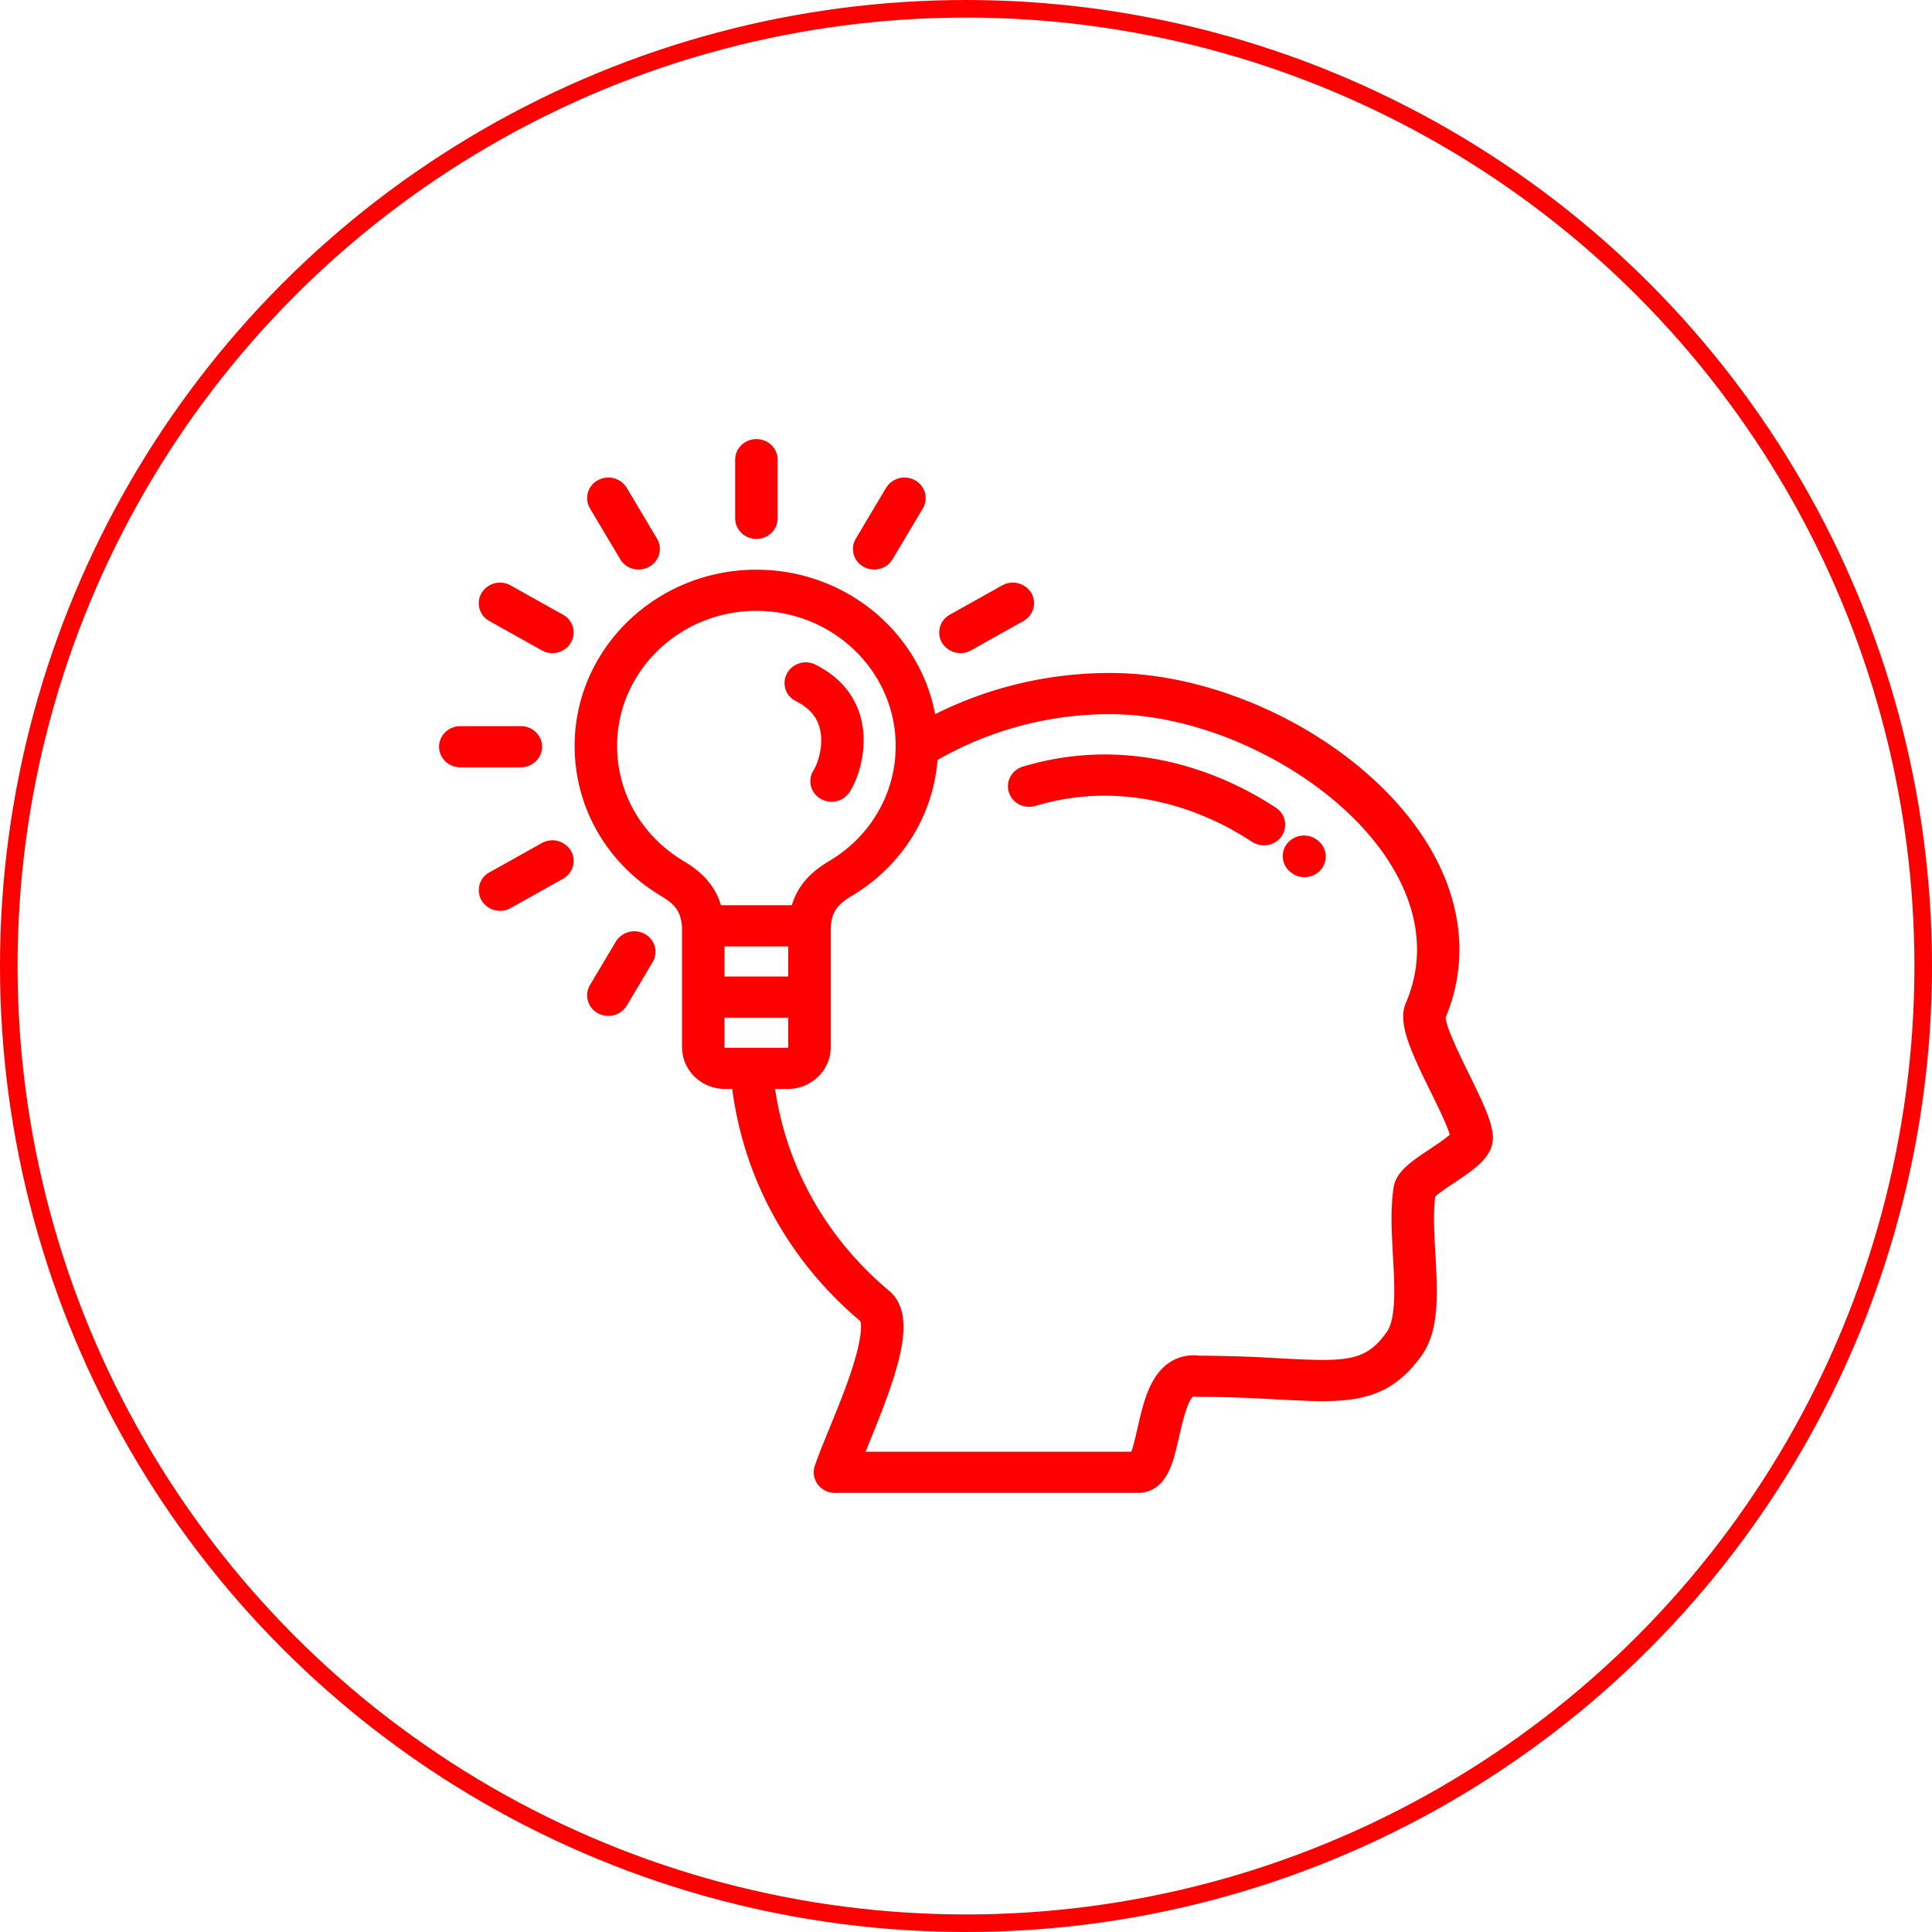
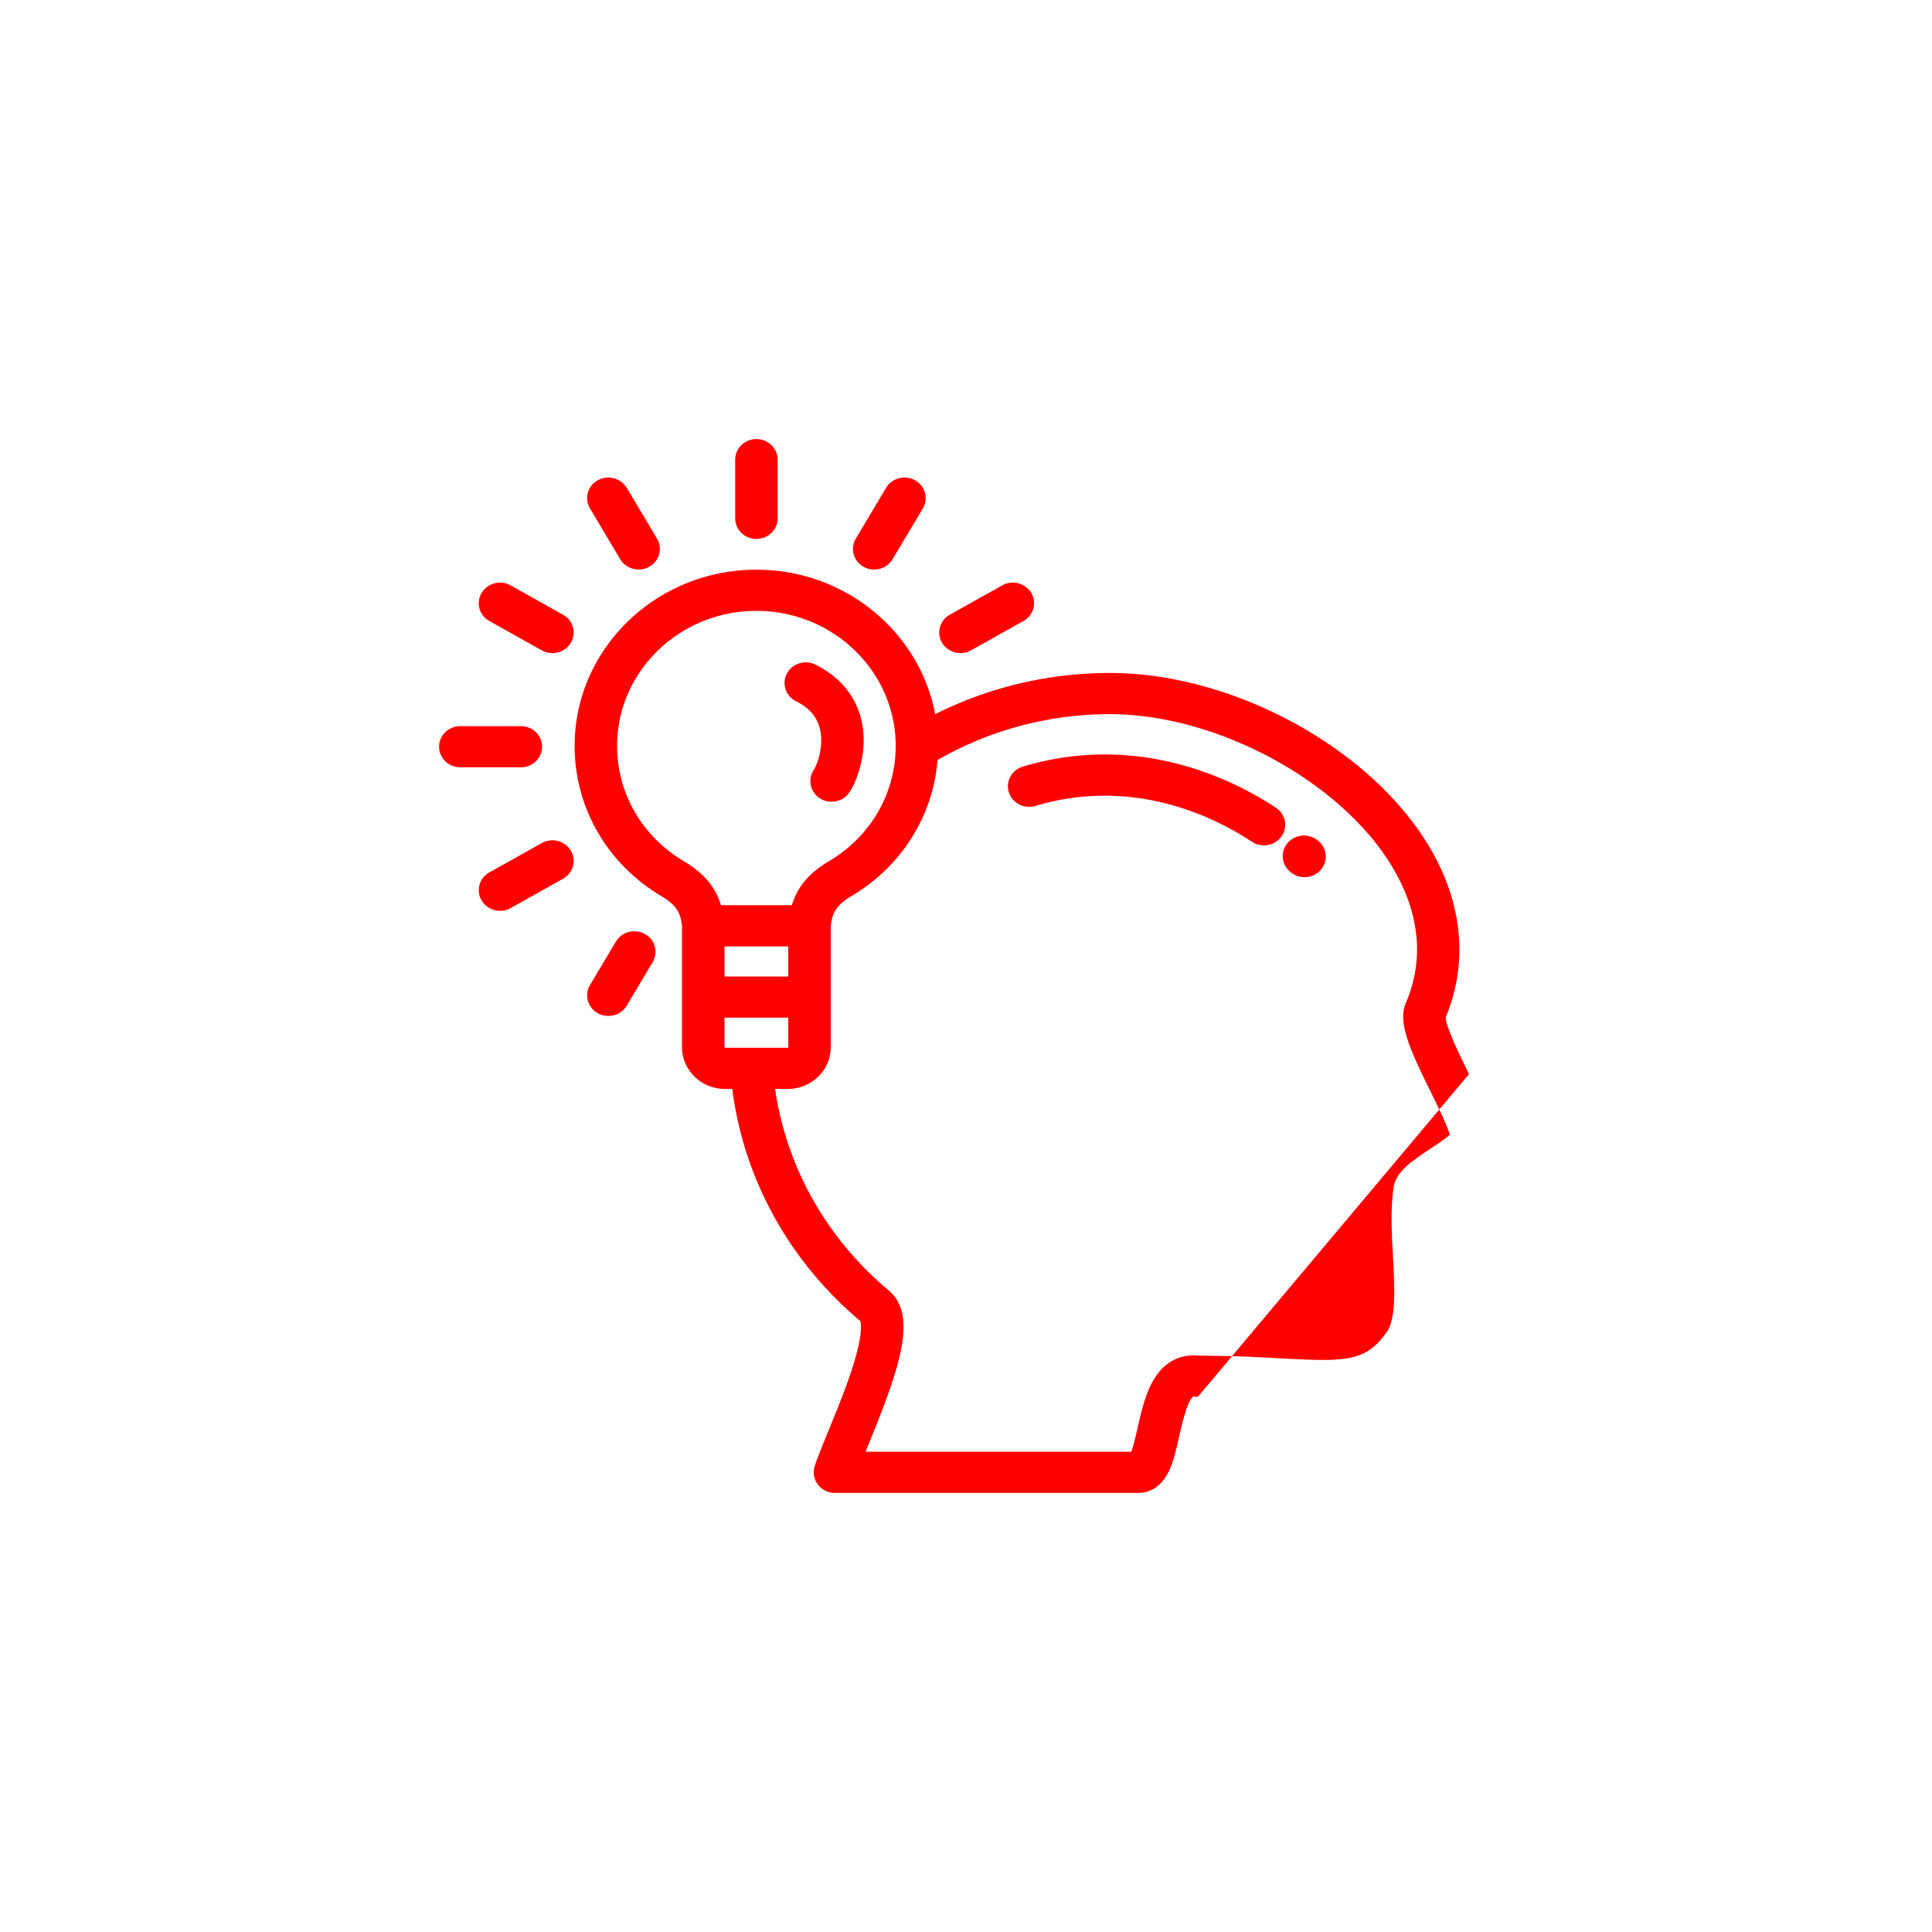
<svg xmlns="http://www.w3.org/2000/svg" width="110" height="110" viewBox="0 0 110 110" fill="none">
  <path d="M75.1 47.915a1.236 1.236 0 0 0-1.71 0 1.147 1.147 0 0 0 .057 1.71c.233.212.53.317.826.317.323 0 .645-.124.882-.37a1.147 1.147 0 0 0-.055-1.657m-2.456-1.925a19 19 0 0 0-2.111-1.207c-4.012-1.957-8.263-2.35-12.294-1.136-.637.192-.994.848-.796 1.466s.876.964 1.513.772c3.422-1.03 7.049-.687 10.49.991.607.297 1.243.661 1.84 1.054a1.237 1.237 0 0 0 1.679-.312 1.15 1.15 0 0 0-.321-1.627" fill="red" />
-   <path d="M83.64 61.156c-.495-1.008-1.315-2.677-1.33-3.23 1.413-3.377.898-7.115-1.457-10.534-3.62-5.259-11.041-9.076-17.644-9.076-3.49 0-6.9.807-9.966 2.348-.88-4.673-5.107-8.228-10.177-8.228-5.706 0-10.348 4.5-10.348 10.033 0 3.52 1.85 6.72 4.948 8.56.894.53 1.096.989 1.168 1.74v6.858c0 1.308 1.097 2.373 2.447 2.373h.41c.665 5.13 3.226 9.787 7.29 13.215.04.115.15.658-.33 2.277-.373 1.262-.948 2.663-1.454 3.9-.339.827-.632 1.541-.809 2.081-.116.356-.05.745.177 1.047s.59.48.975.48h17.255c.567 0 1.346-.246 1.836-1.418.213-.51.352-1.125.5-1.775.144-.633.48-2.116.815-2.295 0 0 .02-.004.067.004q.093.014.188.014c1.807 0 3.283.08 4.586.15 3.82.205 6.127.329 8.15-2.496 1.03-1.437.913-3.533.79-5.752-.064-1.143-.13-2.323-.014-3.305.211-.201.74-.553 1.07-.773 1.14-.759 2.216-1.475 2.216-2.565 0-.828-.516-1.92-1.358-3.633M38.93 49.03c-2.376-1.411-3.795-3.864-3.795-6.561 0-4.24 3.558-7.689 7.931-7.689s7.931 3.45 7.931 7.689c0 2.697-1.418 5.15-3.794 6.561-1.13.671-1.8 1.453-2.119 2.51h-4.035c-.32-1.056-.99-1.839-2.12-2.51m5.951 4.855v1.714h-3.63v-1.714zm-3.6 5.77c-.013 0-.03-.015-.03-.028v-1.685h3.63v1.685c0 .013-.016.029-.03.029zm40.135 5.766c-1.04.693-1.94 1.291-2.072 2.197-.182 1.241-.105 2.614-.032 3.94.092 1.646.196 3.512-.36 4.289-1.203 1.68-2.243 1.696-6.03 1.492a85 85 0 0 0-4.64-.153c-.706-.08-1.9.047-2.697 1.55-.405.763-.623 1.722-.815 2.567-.096.425-.232 1.023-.359 1.353H49.28l.163-.4c1.741-4.25 2.844-7.368 1.166-8.775-3.559-2.984-5.828-7.023-6.478-11.481h.72c1.349 0 2.447-1.065 2.447-2.373v-6.855c.072-.753.273-1.212 1.167-1.743 2.861-1.7 4.657-4.559 4.915-7.758a19.67 19.67 0 0 1 9.828-2.61c5.76 0 12.48 3.453 15.634 8.032 1.351 1.963 2.656 5.016 1.2 8.416-.474 1.107.229 2.642 1.415 5.055.385.781.94 1.912 1.088 2.44-.25.231-.787.589-1.13.817" fill="red" />
+   <path d="M83.64 61.156c-.495-1.008-1.315-2.677-1.33-3.23 1.413-3.377.898-7.115-1.457-10.534-3.62-5.259-11.041-9.076-17.644-9.076-3.49 0-6.9.807-9.966 2.348-.88-4.673-5.107-8.228-10.177-8.228-5.706 0-10.348 4.5-10.348 10.033 0 3.52 1.85 6.72 4.948 8.56.894.53 1.096.989 1.168 1.74v6.858c0 1.308 1.097 2.373 2.447 2.373h.41c.665 5.13 3.226 9.787 7.29 13.215.04.115.15.658-.33 2.277-.373 1.262-.948 2.663-1.454 3.9-.339.827-.632 1.541-.809 2.081-.116.356-.05.745.177 1.047s.59.48.975.48h17.255c.567 0 1.346-.246 1.836-1.418.213-.51.352-1.125.5-1.775.144-.633.48-2.116.815-2.295 0 0 .02-.004.067.004q.093.014.188.014M38.93 49.03c-2.376-1.411-3.795-3.864-3.795-6.561 0-4.24 3.558-7.689 7.931-7.689s7.931 3.45 7.931 7.689c0 2.697-1.418 5.15-3.794 6.561-1.13.671-1.8 1.453-2.119 2.51h-4.035c-.32-1.056-.99-1.839-2.12-2.51m5.951 4.855v1.714h-3.63v-1.714zm-3.6 5.77c-.013 0-.03-.015-.03-.028v-1.685h3.63v1.685c0 .013-.016.029-.03.029zm40.135 5.766c-1.04.693-1.94 1.291-2.072 2.197-.182 1.241-.105 2.614-.032 3.94.092 1.646.196 3.512-.36 4.289-1.203 1.68-2.243 1.696-6.03 1.492a85 85 0 0 0-4.64-.153c-.706-.08-1.9.047-2.697 1.55-.405.763-.623 1.722-.815 2.567-.096.425-.232 1.023-.359 1.353H49.28l.163-.4c1.741-4.25 2.844-7.368 1.166-8.775-3.559-2.984-5.828-7.023-6.478-11.481h.72c1.349 0 2.447-1.065 2.447-2.373v-6.855c.072-.753.273-1.212 1.167-1.743 2.861-1.7 4.657-4.559 4.915-7.758a19.67 19.67 0 0 1 9.828-2.61c5.76 0 12.48 3.453 15.634 8.032 1.351 1.963 2.656 5.016 1.2 8.416-.474 1.107.229 2.642 1.415 5.055.385.781.94 1.912 1.088 2.44-.25.231-.787.589-1.13.817" fill="red" />
  <path d="M48.998 40.813c-.357-1.283-1.245-2.31-2.567-2.971a1.227 1.227 0 0 0-1.628.504 1.155 1.155 0 0 0 .52 1.579c.722.36 1.16.851 1.34 1.498.286 1.025-.146 2.134-.335 2.422a1.15 1.15 0 0 0 .37 1.618c.2.124.426.184.648.184.4 0 .79-.192 1.02-.542.516-.784 1.11-2.574.632-4.292M43.067 25c-.667 0-1.209.525-1.209 1.172v3.34c0 .648.542 1.172 1.21 1.172s1.208-.524 1.208-1.171v-3.341c0-.647-.541-1.172-1.209-1.172M29.655 41.344h-3.446c-.668 0-1.209.524-1.209 1.171 0 .648.541 1.172 1.209 1.172h3.446c.667 0 1.208-.524 1.208-1.172s-.54-1.172-1.208-1.172m7.753-10.675-1.723-2.892a1.23 1.23 0 0 0-1.65-.43 1.15 1.15 0 0 0-.443 1.602l1.722 2.892c.224.376.63.586 1.048.586.205 0 .413-.05.604-.157.578-.324.776-1.04.442-1.601M32.057 35l-2.984-1.67a1.23 1.23 0 0 0-1.651.428 1.15 1.15 0 0 0 .442 1.6l2.984 1.67c.19.107.398.158.603.158.418 0 .824-.21 1.048-.586a1.15 1.15 0 0 0-.443-1.6m26.658-1.242a1.23 1.23 0 0 0-1.651-.429l-2.984 1.67a1.153 1.153 0 0 0-.442 1.6 1.233 1.233 0 0 0 1.651.429l2.983-1.67c.578-.323.777-1.04.443-1.6M32.5 48.431a1.23 1.23 0 0 0-1.651-.43l-2.985 1.67a1.153 1.153 0 0 0-.442 1.602 1.234 1.234 0 0 0 1.651.43l2.984-1.671c.578-.324.776-1.04.442-1.6m4.218 4.748a1.23 1.23 0 0 0-1.651.429l-1.474 2.475a1.153 1.153 0 0 0 .442 1.6c.19.107.398.158.604.158.417 0 .824-.21 1.047-.586l1.474-2.476a1.15 1.15 0 0 0-.442-1.6M52.1 27.347a1.23 1.23 0 0 0-1.65.429l-1.723 2.892a1.15 1.15 0 0 0 .442 1.6c.19.107.398.158.603.158.418 0 .824-.21 1.048-.587l1.723-2.891a1.153 1.153 0 0 0-.443-1.601" fill="red" />
-   <circle cx="55" cy="55" r="54.5" stroke="red" />
</svg>